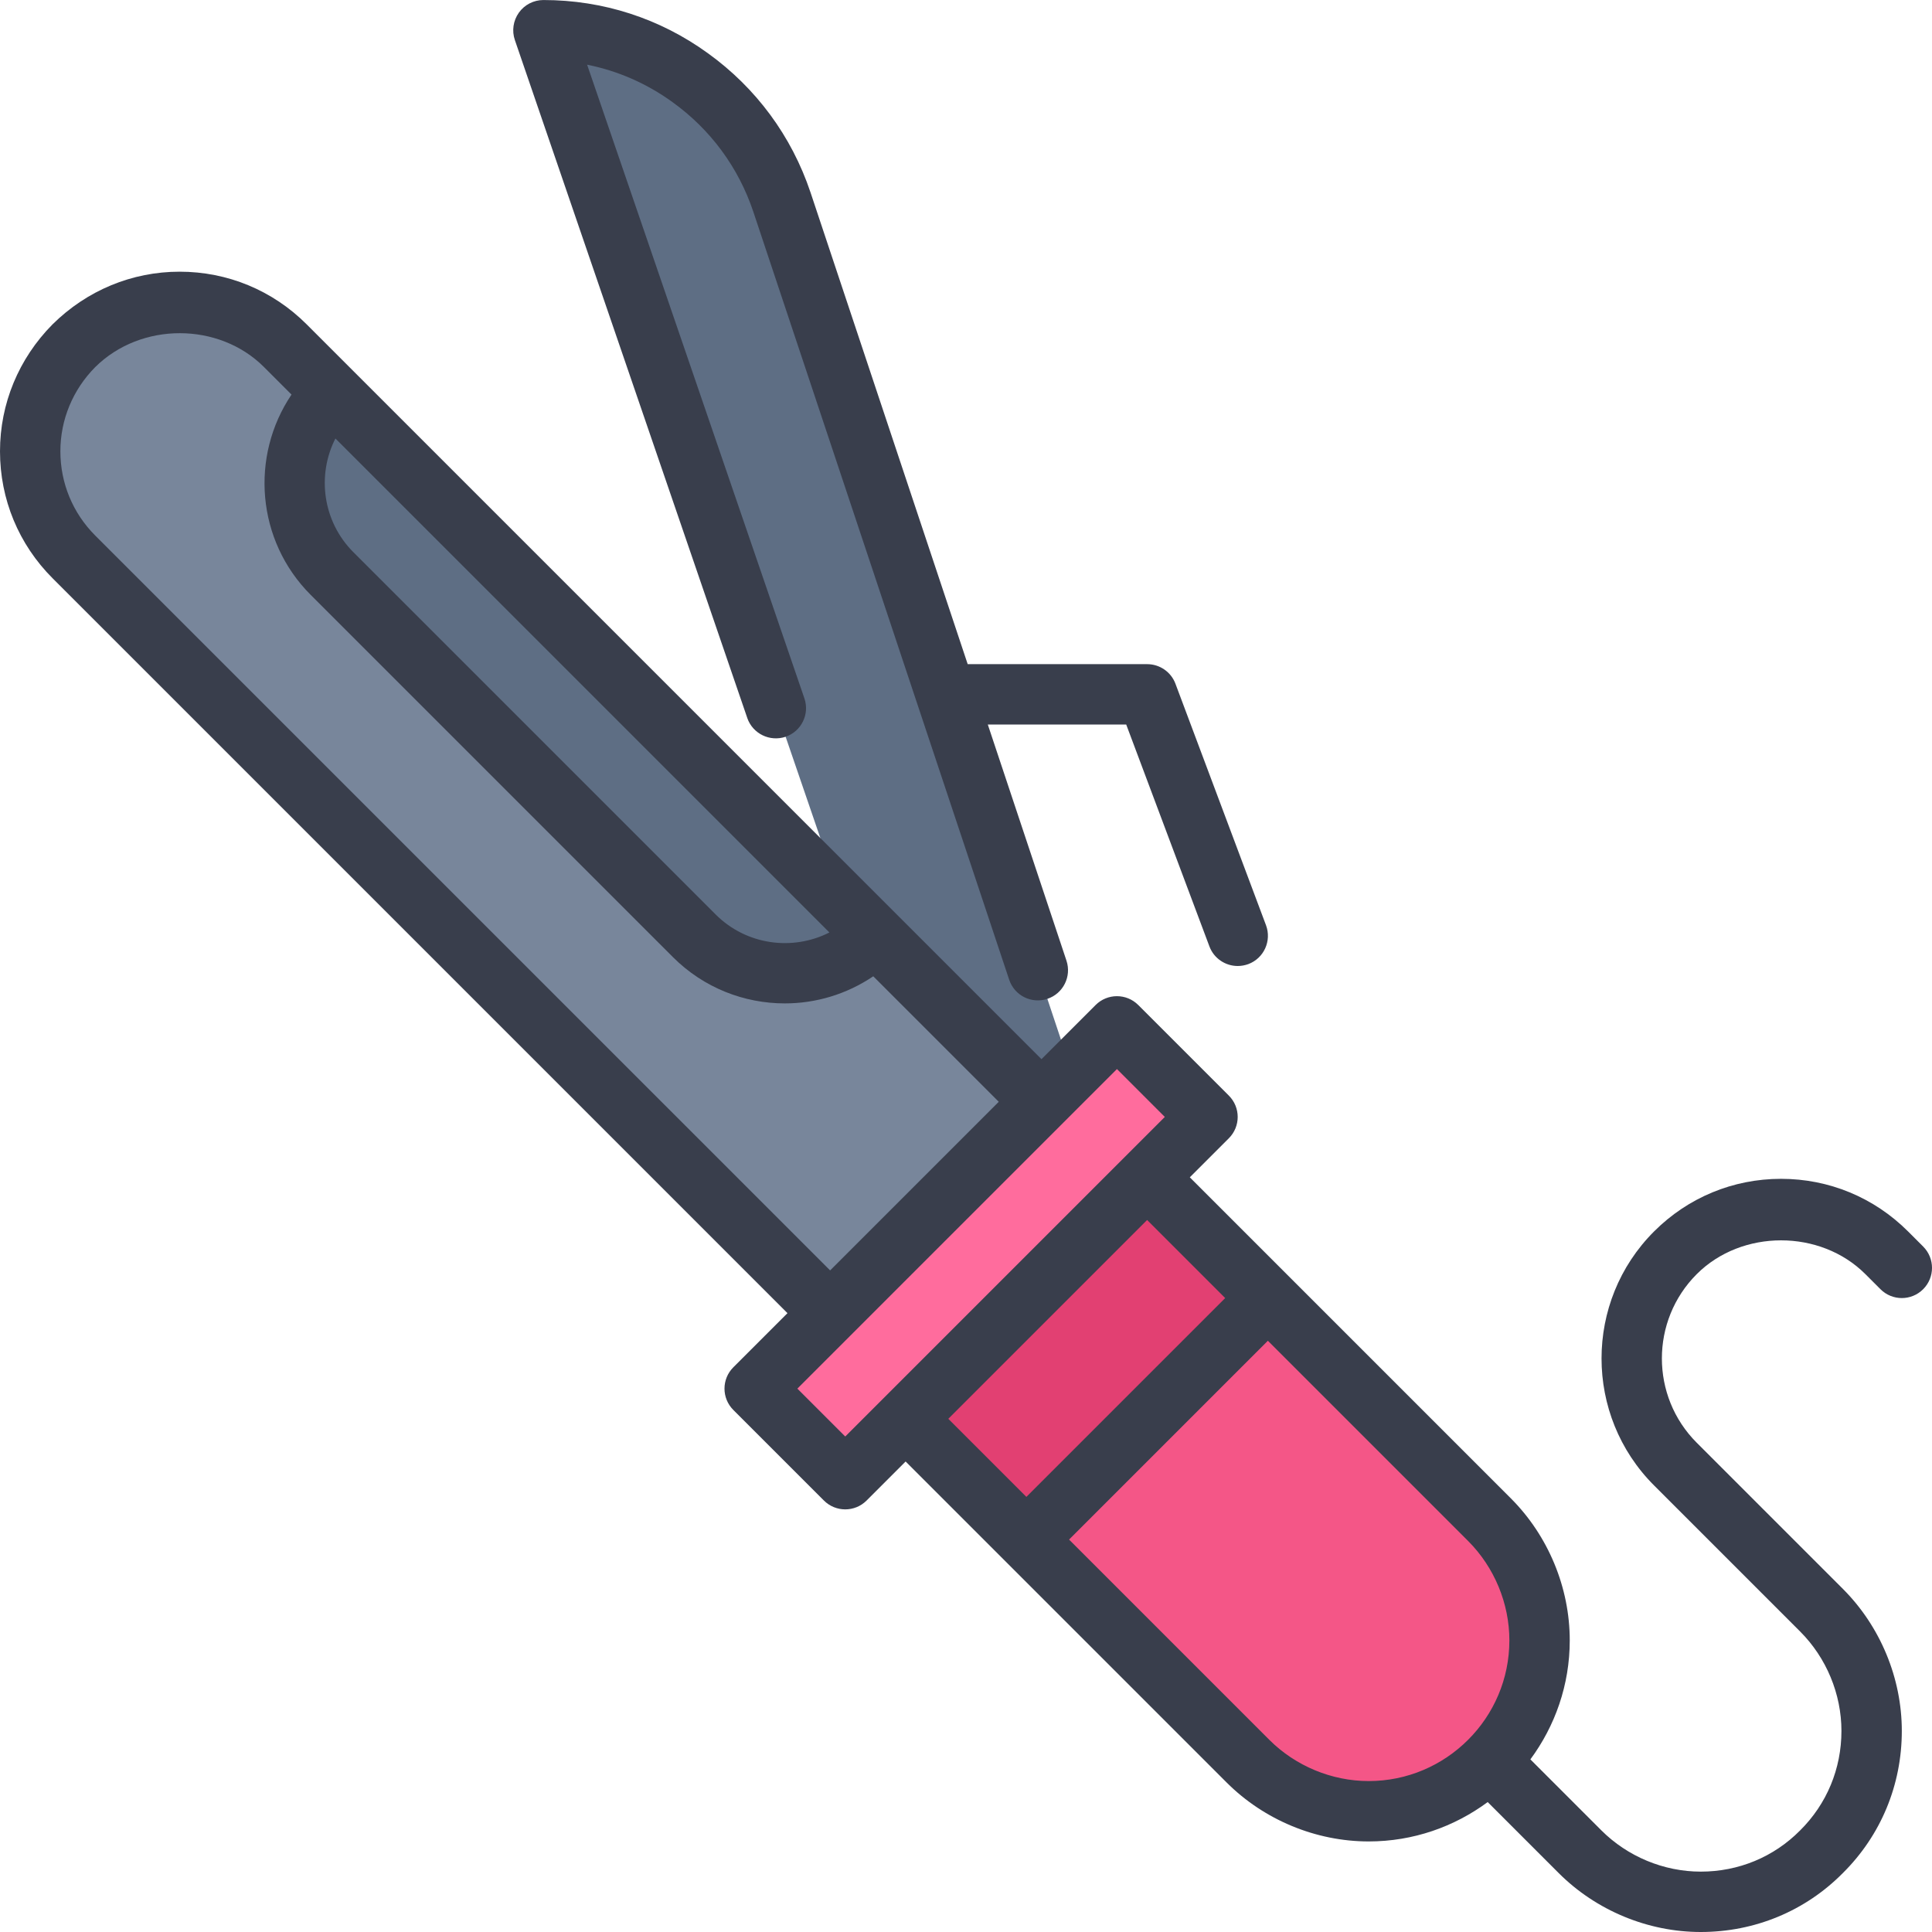
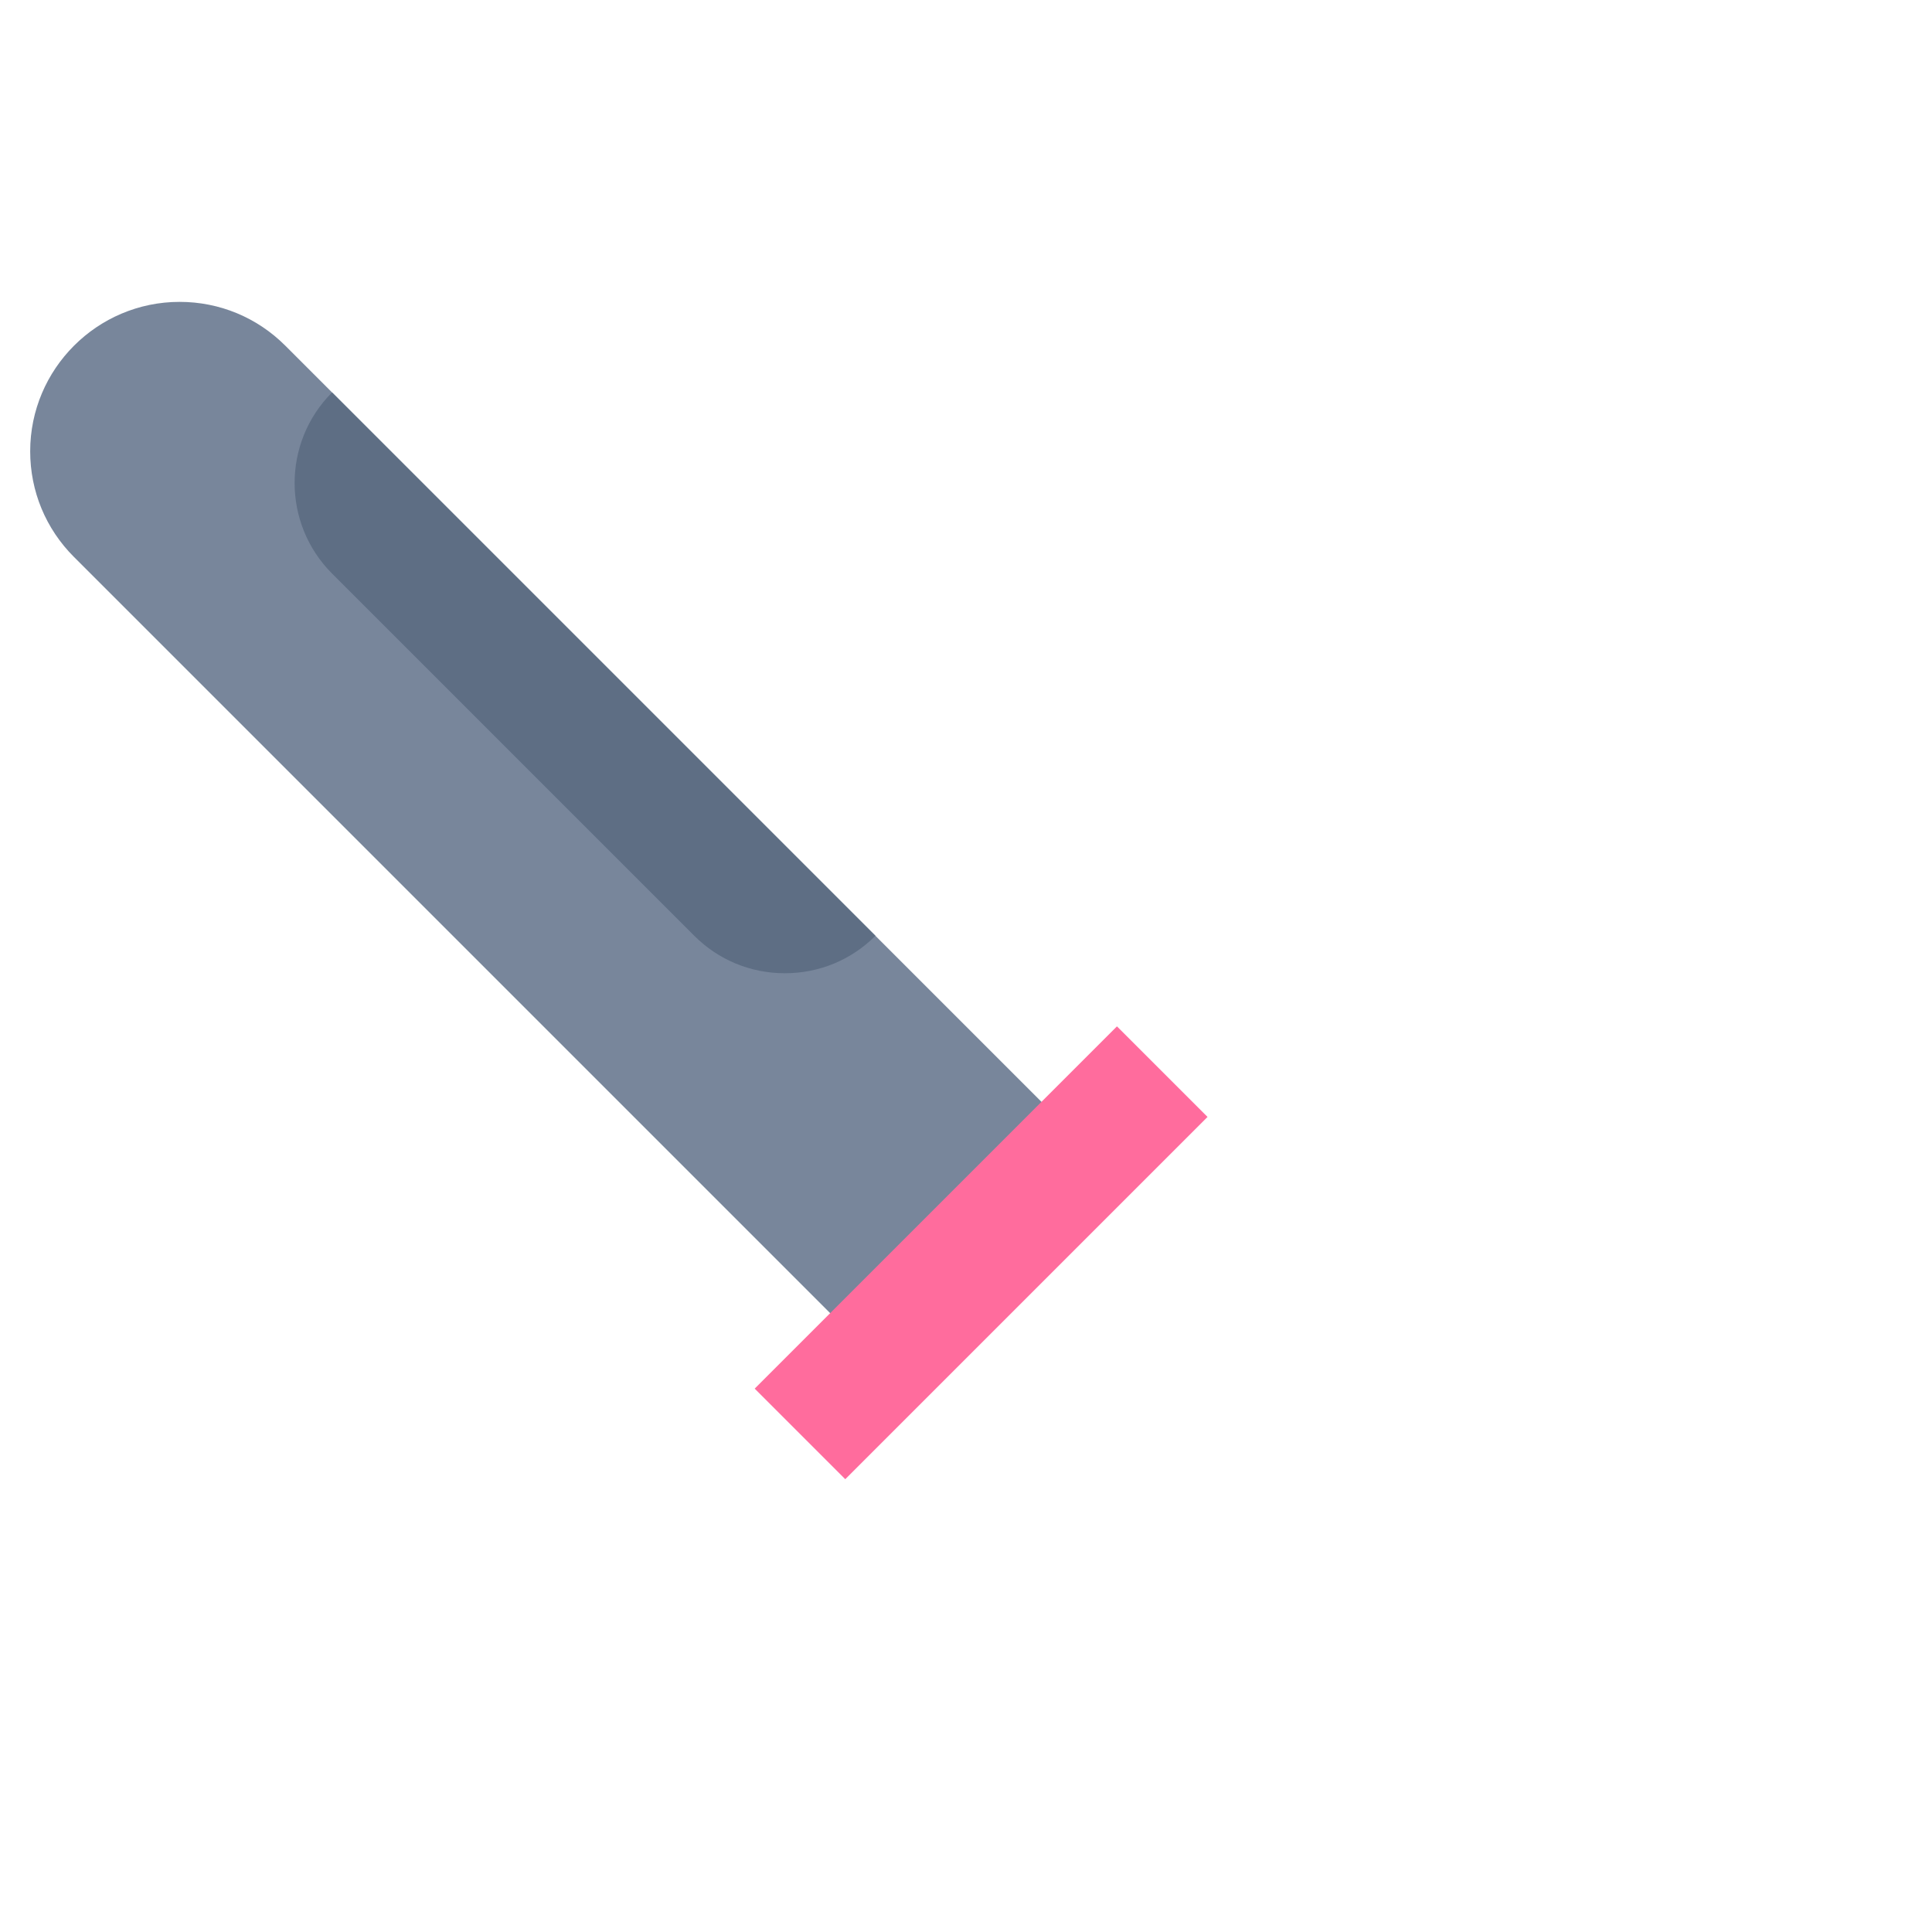
<svg xmlns="http://www.w3.org/2000/svg" id="Hair_Curler" viewBox="0 0 64 64">
-   <path d="M30,36L18,1c3.589,0,6.763,2.287,7.897,5.692l10.102,30.307-5.999-.999Z" style="fill:#5e6e84; stroke-width:0px;" />
-   <path d="M45.343,60c-1.511,0-2.932-.589-4-1.657l-12.343-12.343,8-8,12.343,12.343c1.068,1.068,1.657,2.489,1.657,4,0,3.119-2.538,5.657-5.657,5.657Z" style="fill:#f45687; stroke-width:0px;" />
-   <rect x="29.843" y="40.964" width="11.314" height="7.071" transform="translate(-21.069 38.136) rotate(-45)" style="fill:#e24072; stroke-width:0px;" />
  <path d="M2.45,18.45c-.936-.936-1.45-2.179-1.45-3.5,0-2.729,2.221-4.95,4.95-4.95,1.321,0,2.564.515,3.5,1.45l25.55,25.55-7,7L2.45,18.45Z" style="fill:#78869b; stroke-width:0px;" />
  <rect x="24.015" y="39.379" width="16.971" height="4.243" transform="translate(-19.826 35.136) rotate(-45)" style="fill:#ff6c9d; stroke-width:0px;" />
  <path d="M26,32.24c-1.135,0-2.2-.44-3-1.24l-12-12c-1.654-1.654-1.654-4.346,0-6l18,18c-.8.8-1.865,1.24-3,1.24Z" style="fill:#5e6e84; stroke-width:0px;" />
-   <path d="M63.707,41.293l-.5-.5c-1.124-1.124-2.618-1.743-4.207-1.743s-3.083.619-4.207,1.743c-2.32,2.319-2.32,6.095,0,8.414l4.84,4.84c.869.869,1.367,2.069,1.367,3.293,0,1.251-.484,2.419-1.371,3.297-.87.879-2.038,1.363-3.289,1.363-1.224,0-2.424-.498-3.293-1.367l-2.351-2.351c.816-1.105,1.304-2.466,1.304-3.942,0-1.75-.712-3.466-1.953-4.707l-10.633-10.633,1.293-1.293c.391-.391.391-1.023,0-1.414l-3-3c-.391-.391-1.023-.391-1.414,0l-1.793,1.793L11.707,12.293l-1.55-1.55c-1.124-1.124-2.618-1.743-4.207-1.743-1.578,0-3.07.618-4.211,1.746-1.121,1.134-1.739,2.626-1.739,4.204,0,1.589.619,3.083,1.743,4.207l24.343,24.343-1.793,1.793c-.391.391-.391,1.023,0,1.414l3,3c.195.195.451.293.707.293s.512-.098.707-.293l1.293-1.293,10.633,10.633c1.241,1.241,2.957,1.953,4.707,1.953,1.476,0,2.837-.488,3.942-1.304l2.351,2.351c1.241,1.241,2.957,1.953,4.707,1.953,1.789,0,3.462-.695,4.703-1.949,1.262-1.249,1.957-2.922,1.957-4.711,0-1.75-.712-3.466-1.953-4.707l-4.84-4.84c-1.54-1.54-1.54-4.046,0-5.586,1.492-1.492,4.094-1.492,5.586,0l.5.5c.391.391,1.023.391,1.414,0s.391-1.023,0-1.414ZM27.475,30.889c-1.218.62-2.749.422-3.768-.596l-12-12c-1.018-1.018-1.216-2.549-.596-3.768l16.363,16.363ZM3.157,17.743c-.746-.746-1.157-1.738-1.157-2.793,0-1.047.412-2.04,1.154-2.789,1.517-1.504,4.102-1.491,5.589-.004l.914.914c-1.375,2.038-1.166,4.834.635,6.635l12,12c1.022,1.022,2.364,1.533,3.707,1.533,1.025,0,2.046-.302,2.929-.898l4.157,4.157-5.586,5.586L3.157,17.743ZM28,47.586l-1.586-1.586,10.586-10.586,1.586,1.586-10.586,10.586ZM38,40.414l2.586,2.586-6.586,6.586-2.586-2.586,6.586-6.586ZM42.047,57.633l-6.633-6.633,6.586-6.586,6.633,6.633c.869.869,1.367,2.069,1.367,3.293,0,1.284-.522,2.448-1.365,3.291-.001.001-.002.001-.002.002s-.001.002-.002.002c-.844.843-2.008,1.365-3.291,1.365-1.224,0-2.424-.498-3.293-1.367Z" style="fill:#393e4c; stroke-width:0px;" />
-   <path d="M24.754,23.784c.18.521.746.798,1.271.622.522-.18.801-.748.622-1.271L19.449,2.143c1.016.203,1.975.622,2.827,1.239,1.259.906,2.184,2.16,2.676,3.625l8.479,25.449c.175.524.741.807,1.265.632.523-.174.807-.74.632-1.265l-2.606-7.823h4.585l2.757,7.352c.15.401.532.648.937.648.117,0,.235-.021.352-.063.517-.194.778-.771.585-1.288l-3-8c-.146-.39-.52-.648-.937-.648h-5.945l-5.207-15.628c-.626-1.866-1.804-3.462-3.401-4.611-1.59-1.152-3.473-1.761-5.447-1.761-.323,0-.626.156-.813.419s-.237.6-.133.905l7.7,22.46Z" style="fill:#393e4c; stroke-width:0px;" />
</svg>